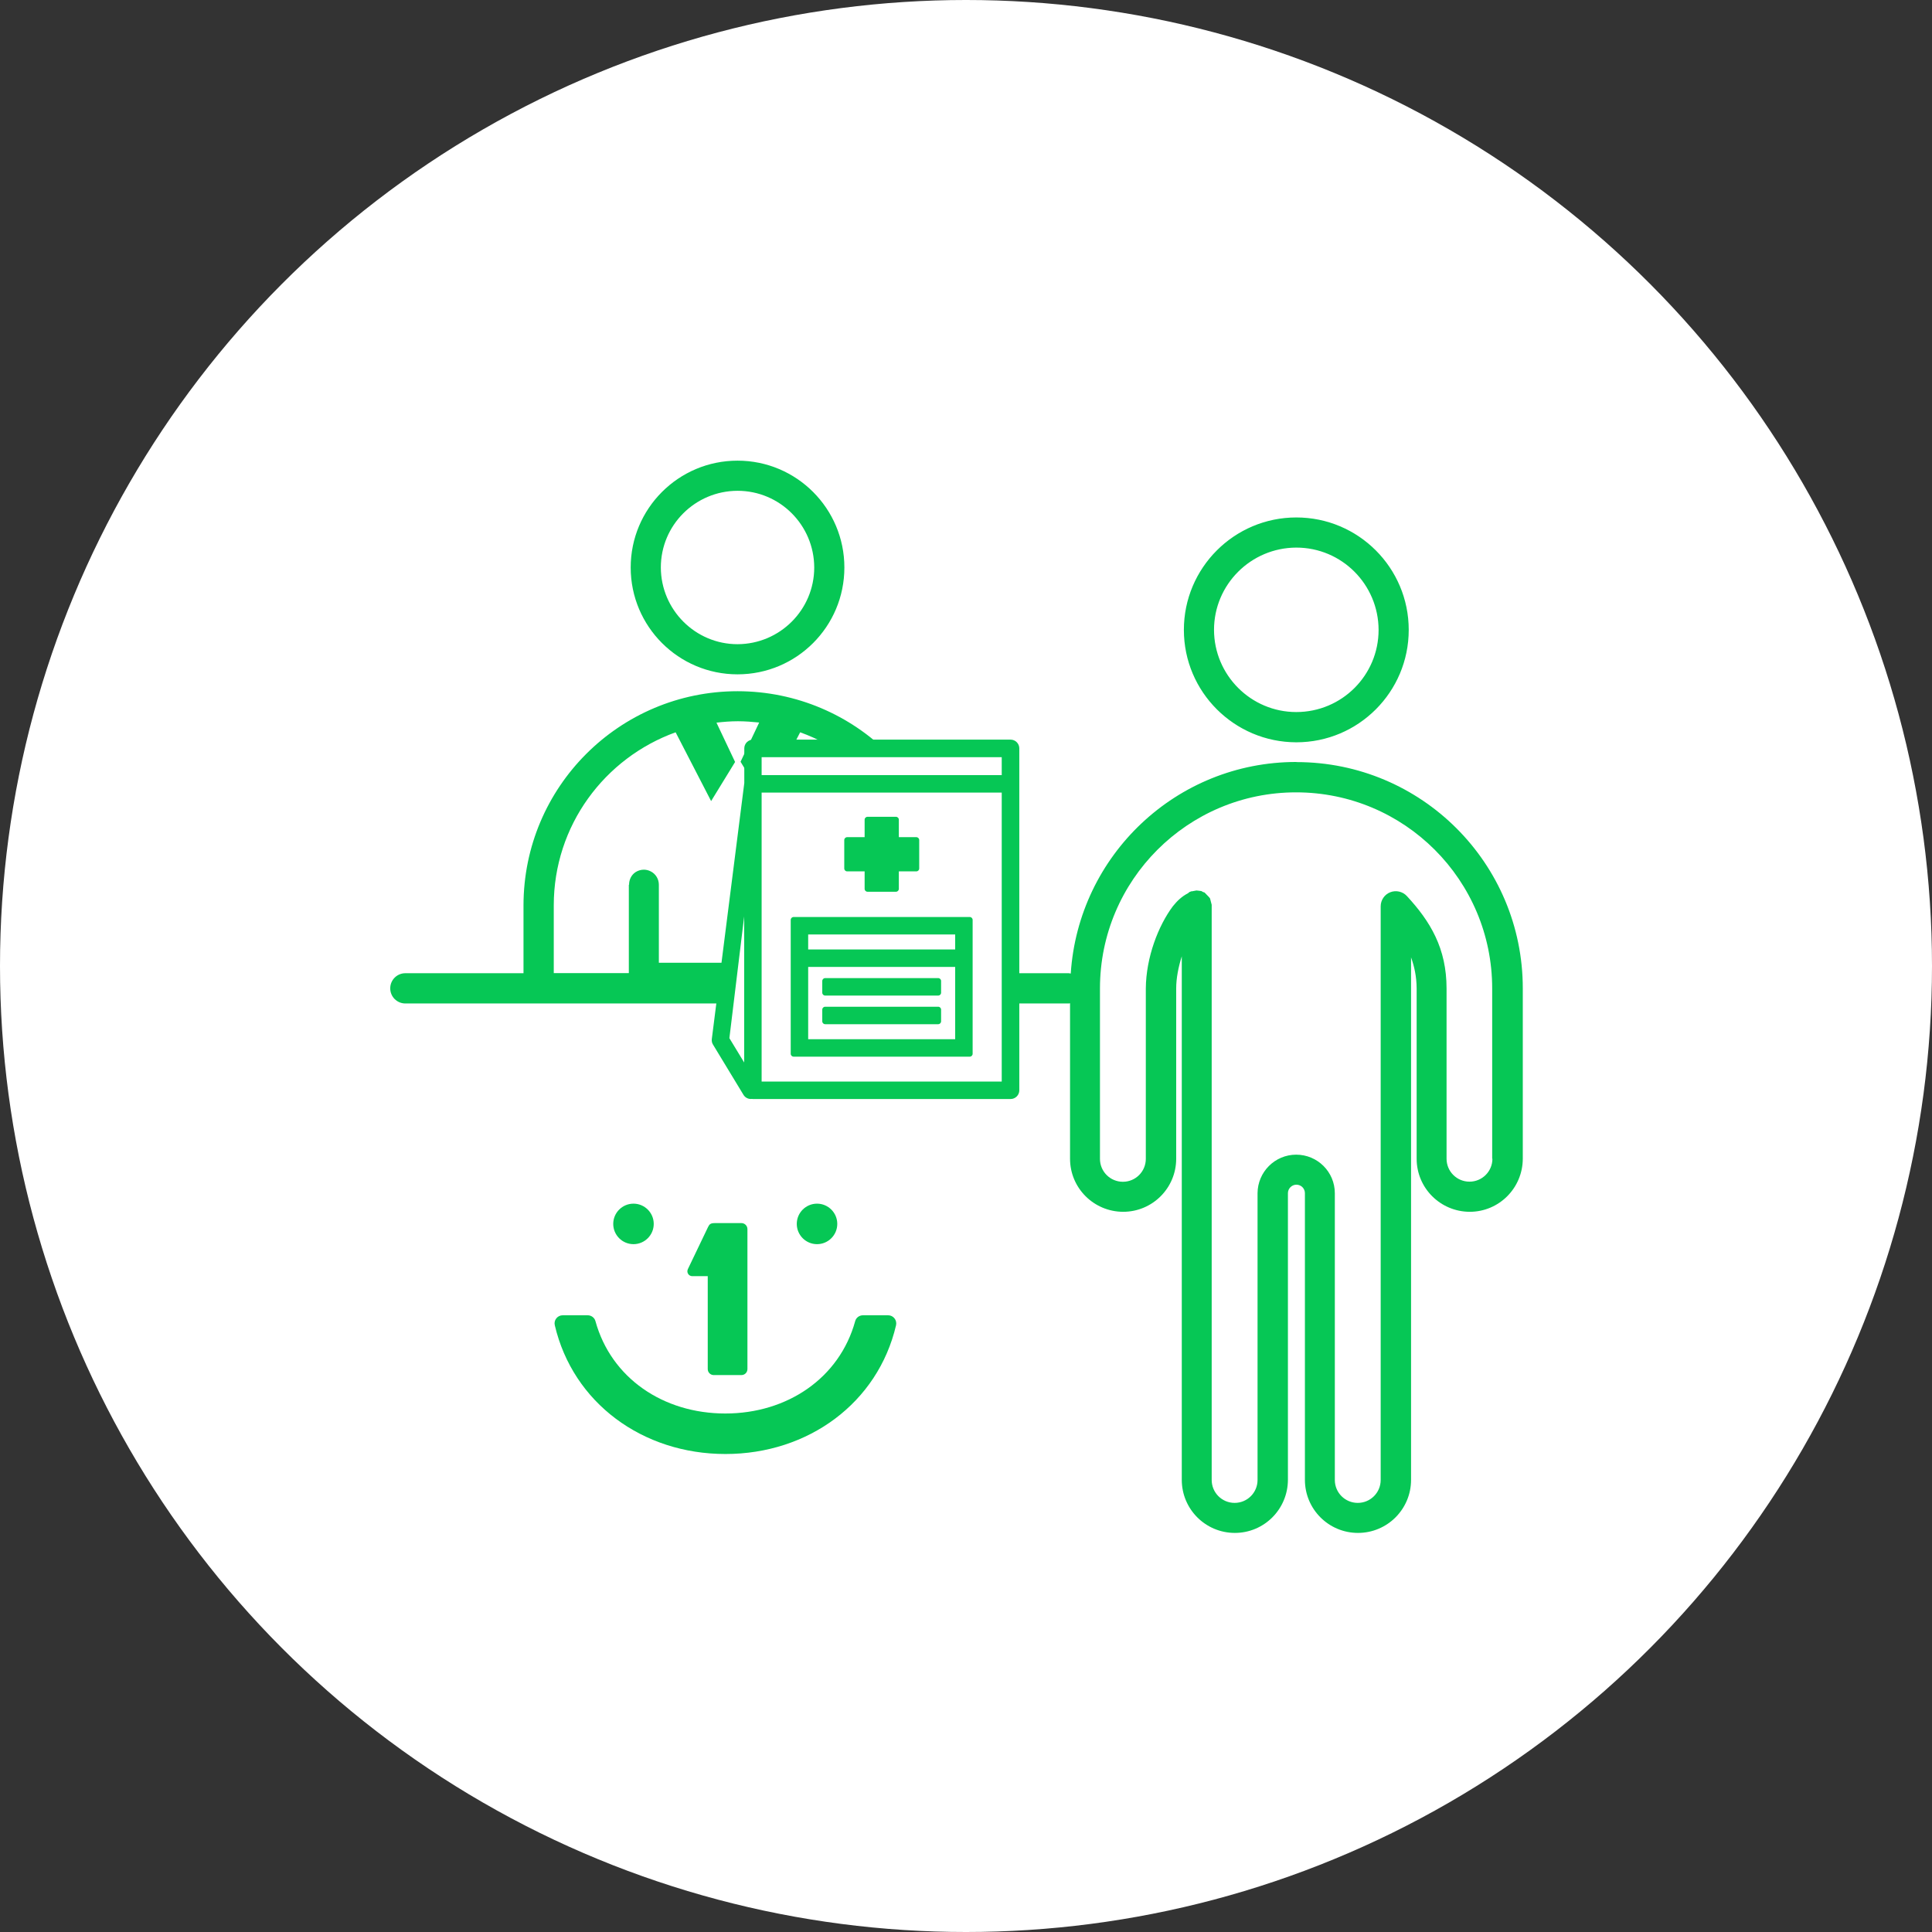
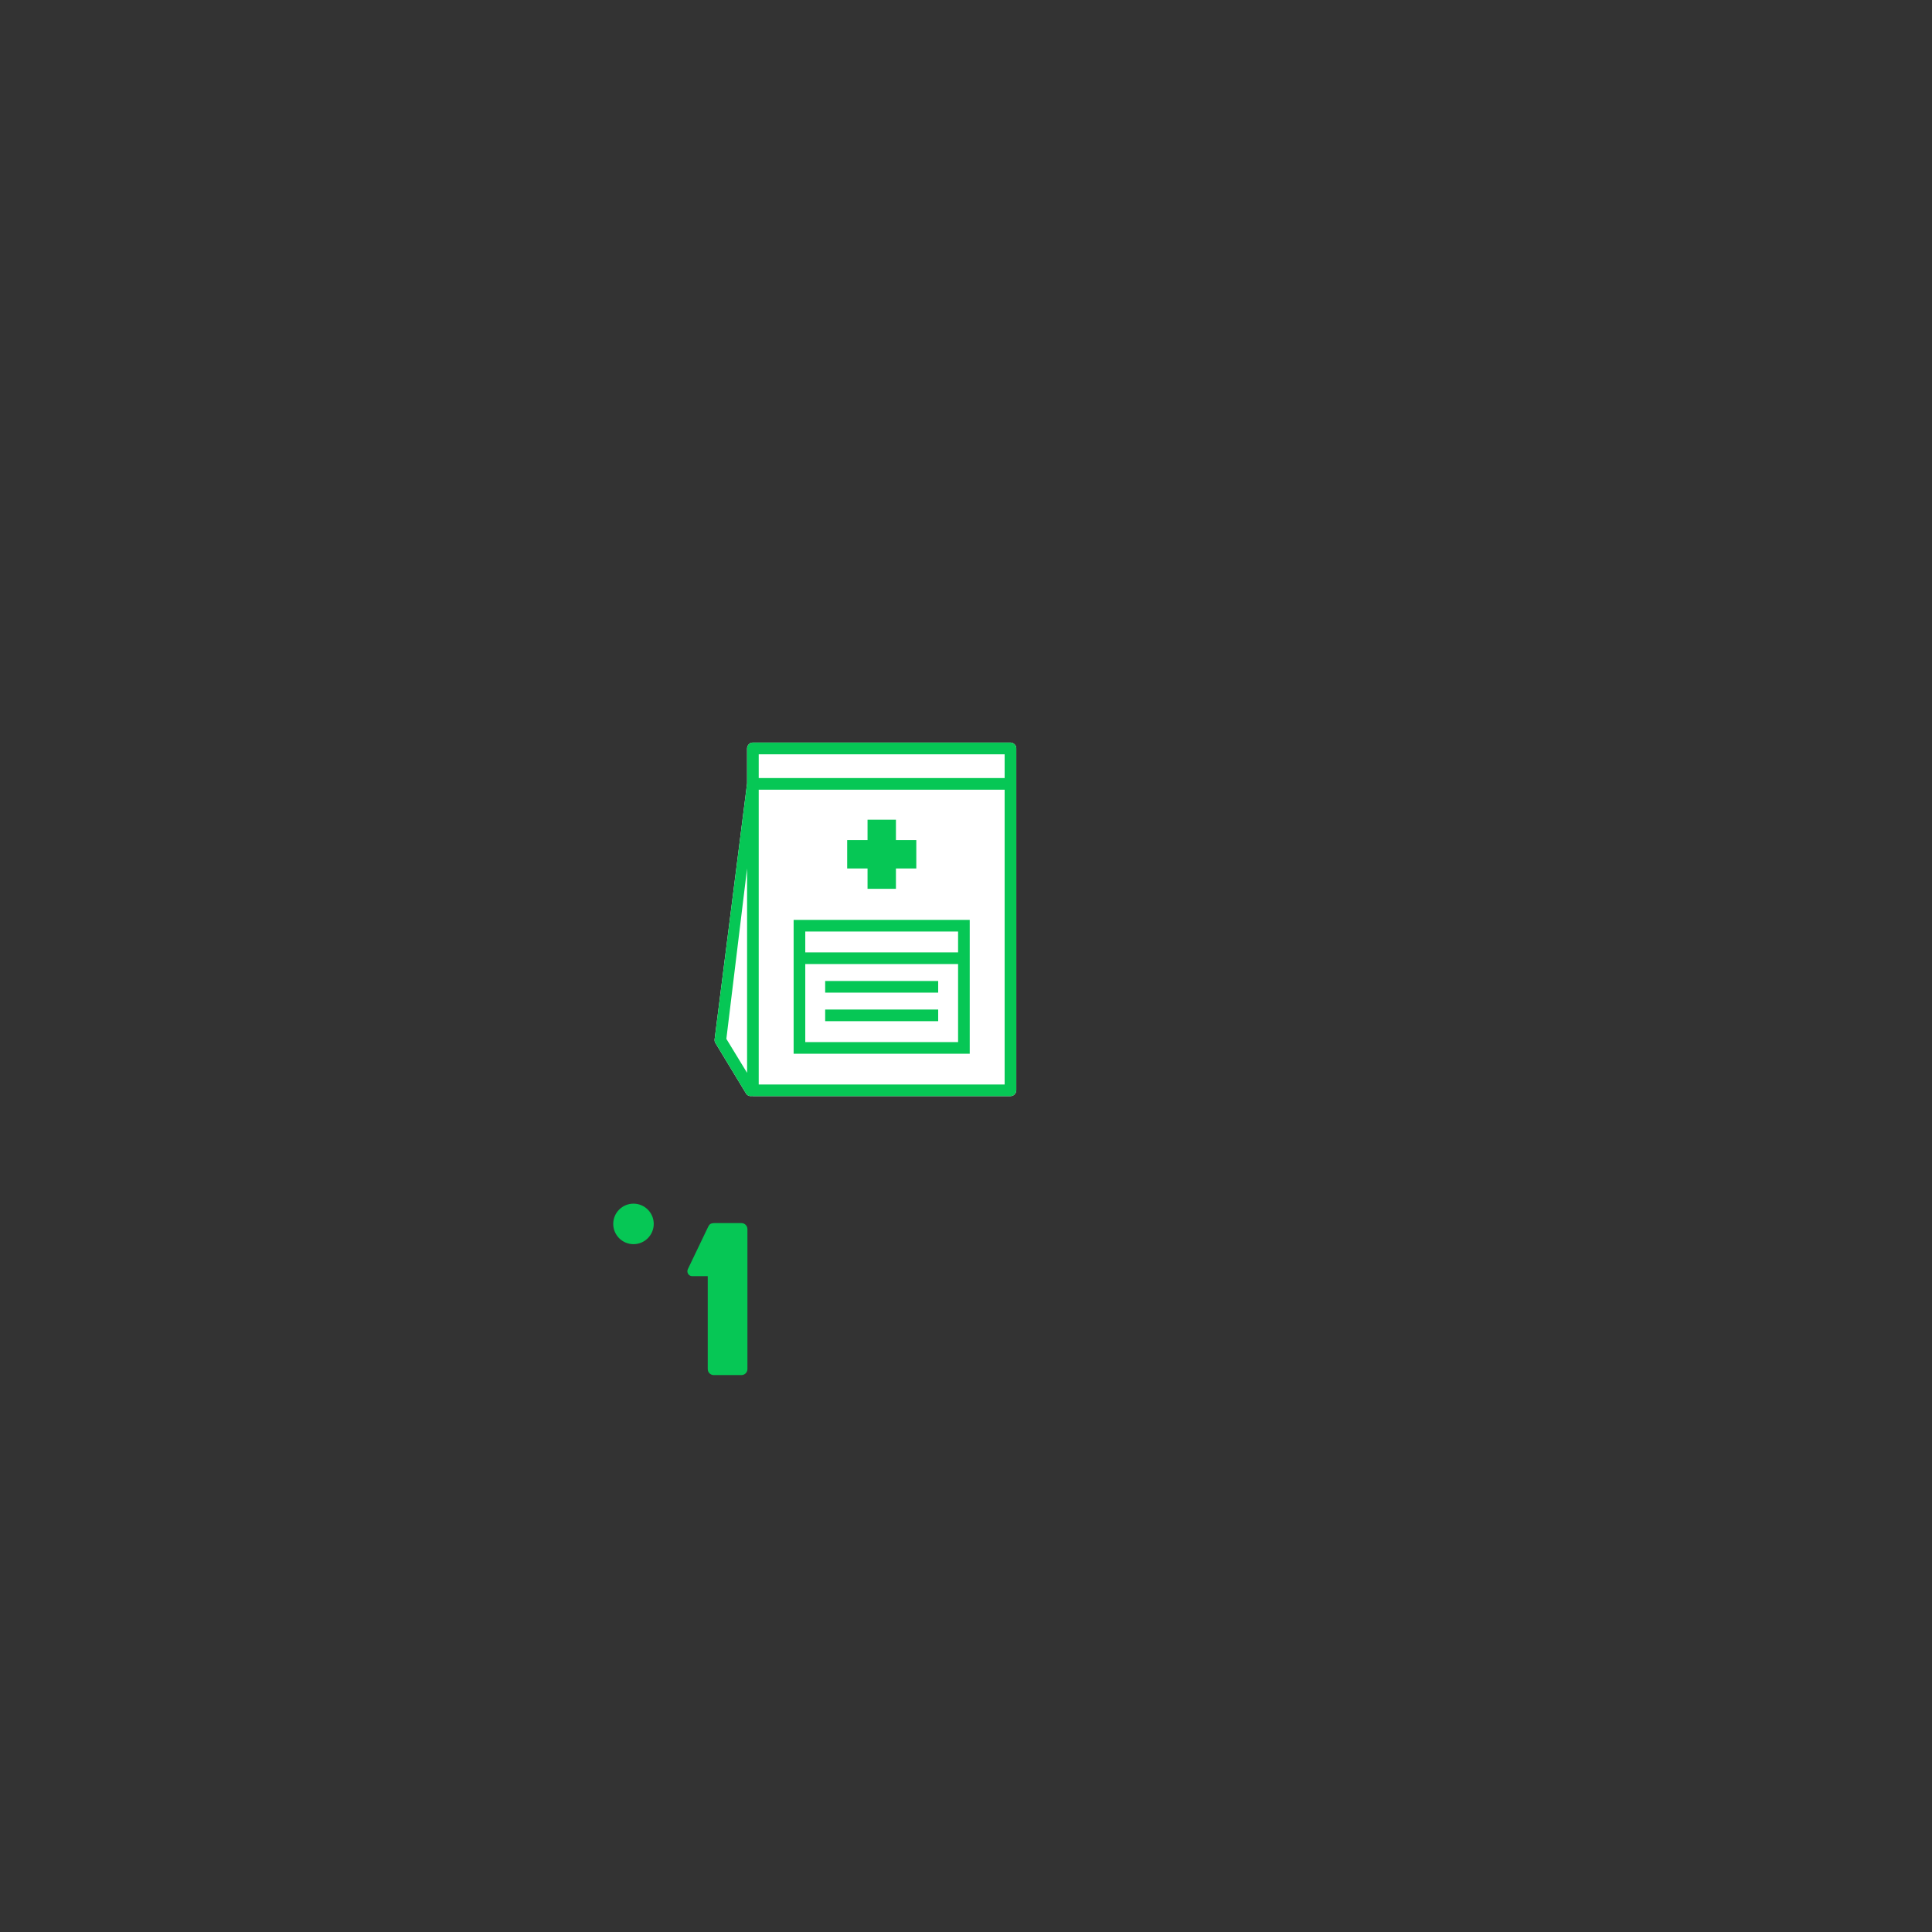
<svg xmlns="http://www.w3.org/2000/svg" id="_レイヤー_2" viewBox="0 0 166 166">
  <rect x="0" y="0" width="166" height="166" fill="#333333" stroke="none" />
  <defs>
    <style>.cls-1{fill:#06c755;}.cls-2{fill:#fff;}</style>
  </defs>
  <g id="_レイヤー_2-2">
-     <circle class="cls-2" cx="83" cy="83" r="83" />
-     <path class="cls-1" d="M111.38,63.78c5.34,0,9.66-4.33,9.66-9.66s-4.32-9.66-9.66-9.66c-5.33,0-9.66,4.33-9.66,9.66,0,5.33,4.33,9.65,9.66,9.66ZM111.38,47.05c3.91,0,7.06,3.17,7.07,7.07,0,3.9-3.16,7.06-7.07,7.06-3.9,0-7.06-3.17-7.07-7.06,0-3.9,3.17-7.06,7.07-7.07ZM63.37,57.94c5.08,0,9.18-4.11,9.18-9.18s-4.11-9.18-9.18-9.18c-5.07,0-9.18,4.11-9.18,9.18,0,5.07,4.11,9.18,9.18,9.18ZM63.37,42.17c3.64,0,6.58,2.95,6.59,6.59,0,3.63-2.95,6.58-6.59,6.59-3.63,0-6.58-2.96-6.59-6.59,0-3.64,2.95-6.58,6.59-6.59ZM111.38,65.47c-10.31,0-18.72,8.03-19.38,18.18l-.16-.03h-10.06v-5.82c0-10.17-8.23-18.4-18.4-18.41-10.16,0-18.4,8.23-18.4,18.41v5.82h-10.15c-.72,0-1.3.58-1.3,1.3s.58,1.3,1.3,1.3h57.02l.09-.02v13.36c0,2.52,2.04,4.55,4.56,4.56,2.52,0,4.56-2.04,4.56-4.56v-14.64c0-.86.19-1.84.48-2.75v44.98c0,2.52,2.04,4.56,4.56,4.56,2.52,0,4.55-2.04,4.56-4.56v-24.63c0-.4.33-.73.73-.73.4,0,.73.32.73.73v24.63c0,2.52,2.04,4.56,4.56,4.56,2.52,0,4.56-2.04,4.56-4.56v-44.89c.28.78.47,1.62.48,2.66v14.64c0,2.52,2.04,4.55,4.56,4.56,2.52,0,4.55-2.04,4.56-4.56v-14.64c0-10.74-8.7-19.44-19.44-19.44ZM79.19,83.62h-6.45v-7.51c0-.72-.58-1.3-1.3-1.3s-1.3.58-1.3,1.3v6.61h-13.53v-6.7c0-.48-.26-.92-.68-1.14-.42-.23-.93-.2-1.33.06h0c-.37.25-.55.66-.55,1.08h-.02v7.59h-6.45v-5.82c0-6.86,4.37-12.67,10.47-14.87l3.05,5.91,2.06-3.36-1.6-3.38c.61-.07,1.22-.12,1.84-.12s1.23.05,1.83.11l-1.6,3.37,2.06,3.39,3.06-5.92c6.1,2.19,10.47,8.01,10.47,14.87v5.82ZM128.23,99.56c0,1.09-.88,1.97-1.97,1.97s-1.97-.88-1.97-1.97v-14.64c0-1.68-.34-3.15-.95-4.44-.61-1.3-1.47-2.42-2.46-3.49-.36-.39-.93-.52-1.42-.33-.5.19-.83.68-.83,1.21v49.29c0,1.09-.88,1.97-1.97,1.97-1.09,0-1.97-.88-1.97-1.97v-24.64c0-1.83-1.49-3.31-3.32-3.31h0c-1.83,0-3.31,1.49-3.32,3.31v24.64c0,1.09-.88,1.97-1.97,1.97-1.09,0-1.97-.88-1.97-1.97v-49.42s-.14-.54-.14-.54l-.02-.03-.08-.1-.32-.33-.06-.06-.11-.03-.16-.09-.23-.03-.19-.02-.43.08v-.02s-.07.04-.07.04l-.08.02h0s-.15.12-.15.12c-.54.28-.93.66-1.3,1.12-1.24,1.66-2.3,4.38-2.32,7.06v14.64c0,1.09-.88,1.97-1.97,1.97s-1.97-.88-1.97-1.97v-14.64c0-9.31,7.55-16.85,16.85-16.85,9.31,0,16.85,7.54,16.85,16.85v14.64Z" />
    <path class="cls-2" d="M87.17,63.95c-.09-.09-.22-.15-.35-.15h-22.13c-.13,0-.26.05-.35.15-.09.09-.15.22-.15.35v3.01l-2.79,21.99c-.01.11.01.23.07.32l2.62,4.32c.11.19.32.27.53.23.02,0,.05.01.07.01h22.13c.13,0,.26-.05.35-.15.09-.09.15-.22.15-.35v-29.38c0-.13-.05-.26-.15-.35Z" />
    <path class="cls-1" d="M74.54,76.37h2.44v-1.75h1.75v-2.44h-1.75v-1.75h-2.44v1.75h-1.75v2.44h1.75v1.75ZM80.61,84.29h-9.71v1h9.71v-1ZM80.61,86.74h-9.71v1h9.71v-1ZM87.17,63.95c-.09-.09-.22-.15-.35-.15h-22.13c-.13,0-.26.05-.35.15-.09.09-.15.22-.15.35v3.01l-2.79,21.99c-.01.11.01.23.07.32l2.62,4.32c.11.19.32.27.53.23.02,0,.05.01.07.01h22.13c.13,0,.26-.05.35-.15.09-.09.15-.22.15-.35v-29.38c0-.13-.05-.26-.15-.35ZM64.19,92.18l-1.78-2.92,1.78-14.64v17.57ZM86.32,93.18h-21.13v-25.33h21.13v25.33ZM86.32,66.85h-21.13v-2.04h21.13v2.04ZM83.32,79.04h-15.13v11.5h15.13v-11.5ZM82.32,89.54h-13.13v-6.71h13.13v6.71ZM82.32,81.83h-13.13v-1.79h13.13v1.79Z" />
-     <path class="cls-1" d="M86.82,94.43h-22.13s-.05,0-.08-.01c-.29.04-.58-.1-.73-.35l-2.62-4.32c-.09-.14-.12-.31-.1-.48l2.79-21.99v-2.98c0-.2.08-.39.22-.53.14-.14.33-.22.53-.22h22.13c.2,0,.39.08.53.22.14.14.22.33.22.53v29.38c0,.2-.08.39-.22.53-.14.14-.33.22-.53.22ZM64.62,93.92s.03,0,.04,0v.25s.06-.24.06-.24h22.1c.07,0,.13-.03.18-.08.05-.05.07-.11.07-.18v-29.38c0-.07-.03-.13-.07-.18-.05-.05-.11-.07-.18-.07h-22.13c-.07,0-.13.03-.18.07-.05.05-.07.11-.07.18v3.01l-2.79,22.02c0,.05,0,.11.04.16l2.62,4.32c.05.09.16.13.26.11.02,0,.03,0,.05,0ZM86.32,93.43h-21.13c-.14,0-.25-.11-.25-.25v-25.33c0-.14.11-.25.25-.25h21.13c.14,0,.25.11.25.25v25.33c0,.14-.11.25-.25.25ZM65.44,92.93h20.63v-24.83h-20.63v24.83ZM64.19,92.43c-.09,0-.17-.04-.21-.12l-1.78-2.92s-.04-.1-.03-.16l1.78-14.64c.02-.13.12-.23.26-.22.13,0,.23.12.23.25v17.57c0,.11-.07.21-.18.24-.02,0-.04,0-.07,0ZM62.67,89.2l1.27,2.09v-12.55l-1.27,10.46ZM83.32,90.79h-15.13c-.14,0-.25-.11-.25-.25v-11.5c0-.14.11-.25.25-.25h15.13c.14,0,.25.11.25.25v11.5c0,.14-.11.25-.25.25ZM68.44,90.29h14.63v-11h-14.63v11ZM82.32,89.79h-13.13c-.14,0-.25-.11-.25-.25v-6.71c0-.14.11-.25.25-.25h13.13c.14,0,.25.11.25.25v6.71c0,.14-.11.25-.25.25ZM69.44,89.29h12.63v-6.21h-12.63v6.21ZM80.61,88h-9.71c-.14,0-.25-.11-.25-.25v-1c0-.14.11-.25.25-.25h9.71c.14,0,.25.11.25.25v1c0,.14-.11.25-.25.25ZM71.15,87.5h9.21v-.5h-9.21v.5ZM80.61,85.54h-9.71c-.14,0-.25-.11-.25-.25v-1c0-.14.11-.25.25-.25h9.71c.14,0,.25.11.25.25v1c0,.14-.11.25-.25.25ZM71.15,85.04h9.21v-.5h-9.21v.5ZM82.32,82.08h-13.13c-.14,0-.25-.11-.25-.25v-1.79c0-.14.11-.25.25-.25h13.13c.14,0,.25.11.25.25v1.79c0,.14-.11.25-.25.25ZM69.44,81.58h12.63v-1.29h-12.63v1.29ZM76.98,76.62h-2.44c-.14,0-.25-.11-.25-.25v-1.5h-1.5c-.14,0-.25-.11-.25-.25v-2.44c0-.14.11-.25.25-.25h1.5v-1.5c0-.14.11-.25.25-.25h2.44c.14,0,.25.11.25.25v1.5h1.5c.14,0,.25.11.25.25v2.44c0,.14-.11.25-.25.25h-1.5v1.5c0,.14-.11.25-.25.25ZM74.79,76.12h1.94v-1.5c0-.14.11-.25.25-.25h1.5v-1.94h-1.5c-.14,0-.25-.11-.25-.25v-1.5h-1.94v1.5c0,.14-.11.25-.25.25h-1.5v1.94h1.5c.14,0,.25.11.25.25v1.5ZM86.32,67.1h-21.13c-.14,0-.25-.11-.25-.25v-2.04c0-.14.11-.25.25-.25h21.13c.14,0,.25.11.25.25v2.04c0,.14-.11.25-.25.25ZM65.44,66.6h20.63v-1.54h-20.63v1.54Z" />
-     <path class="cls-1" d="M71.94,105.16c0,.96-.78,1.74-1.74,1.74s-1.74-.78-1.74-1.74.78-1.74,1.74-1.74,1.74.78,1.74,1.74" />
    <path class="cls-1" d="M56.17,105.16c0,.96-.78,1.74-1.74,1.74s-1.74-.78-1.74-1.74.78-1.74,1.74-1.74,1.74.78,1.74,1.74" />
    <path class="cls-1" d="M63.71,105.09h-2.28c-.36,0-.47.08-.59.33l-1.74,3.63c-.13.28.07.6.38.6h1.33s0,7.98,0,7.98c0,.29.23.52.52.52h2.37c.29,0,.52-.23.52-.52v-12.02c0-.29-.23-.52-.52-.52" />
-     <path class="cls-1" d="M74.15,113.01c-.31,0-.59.2-.67.5-1.35,4.9-5.84,7.94-11.16,7.94-5.33,0-9.81-3.04-11.16-7.94-.08-.3-.36-.5-.67-.5h-2.14c-.45,0-.79.42-.68.86,1.56,6.66,7.53,11.06,14.66,11.06,7.13,0,13.1-4.4,14.66-11.06.1-.44-.23-.86-.68-.86h-2.14Z" />
  </g>
</svg>